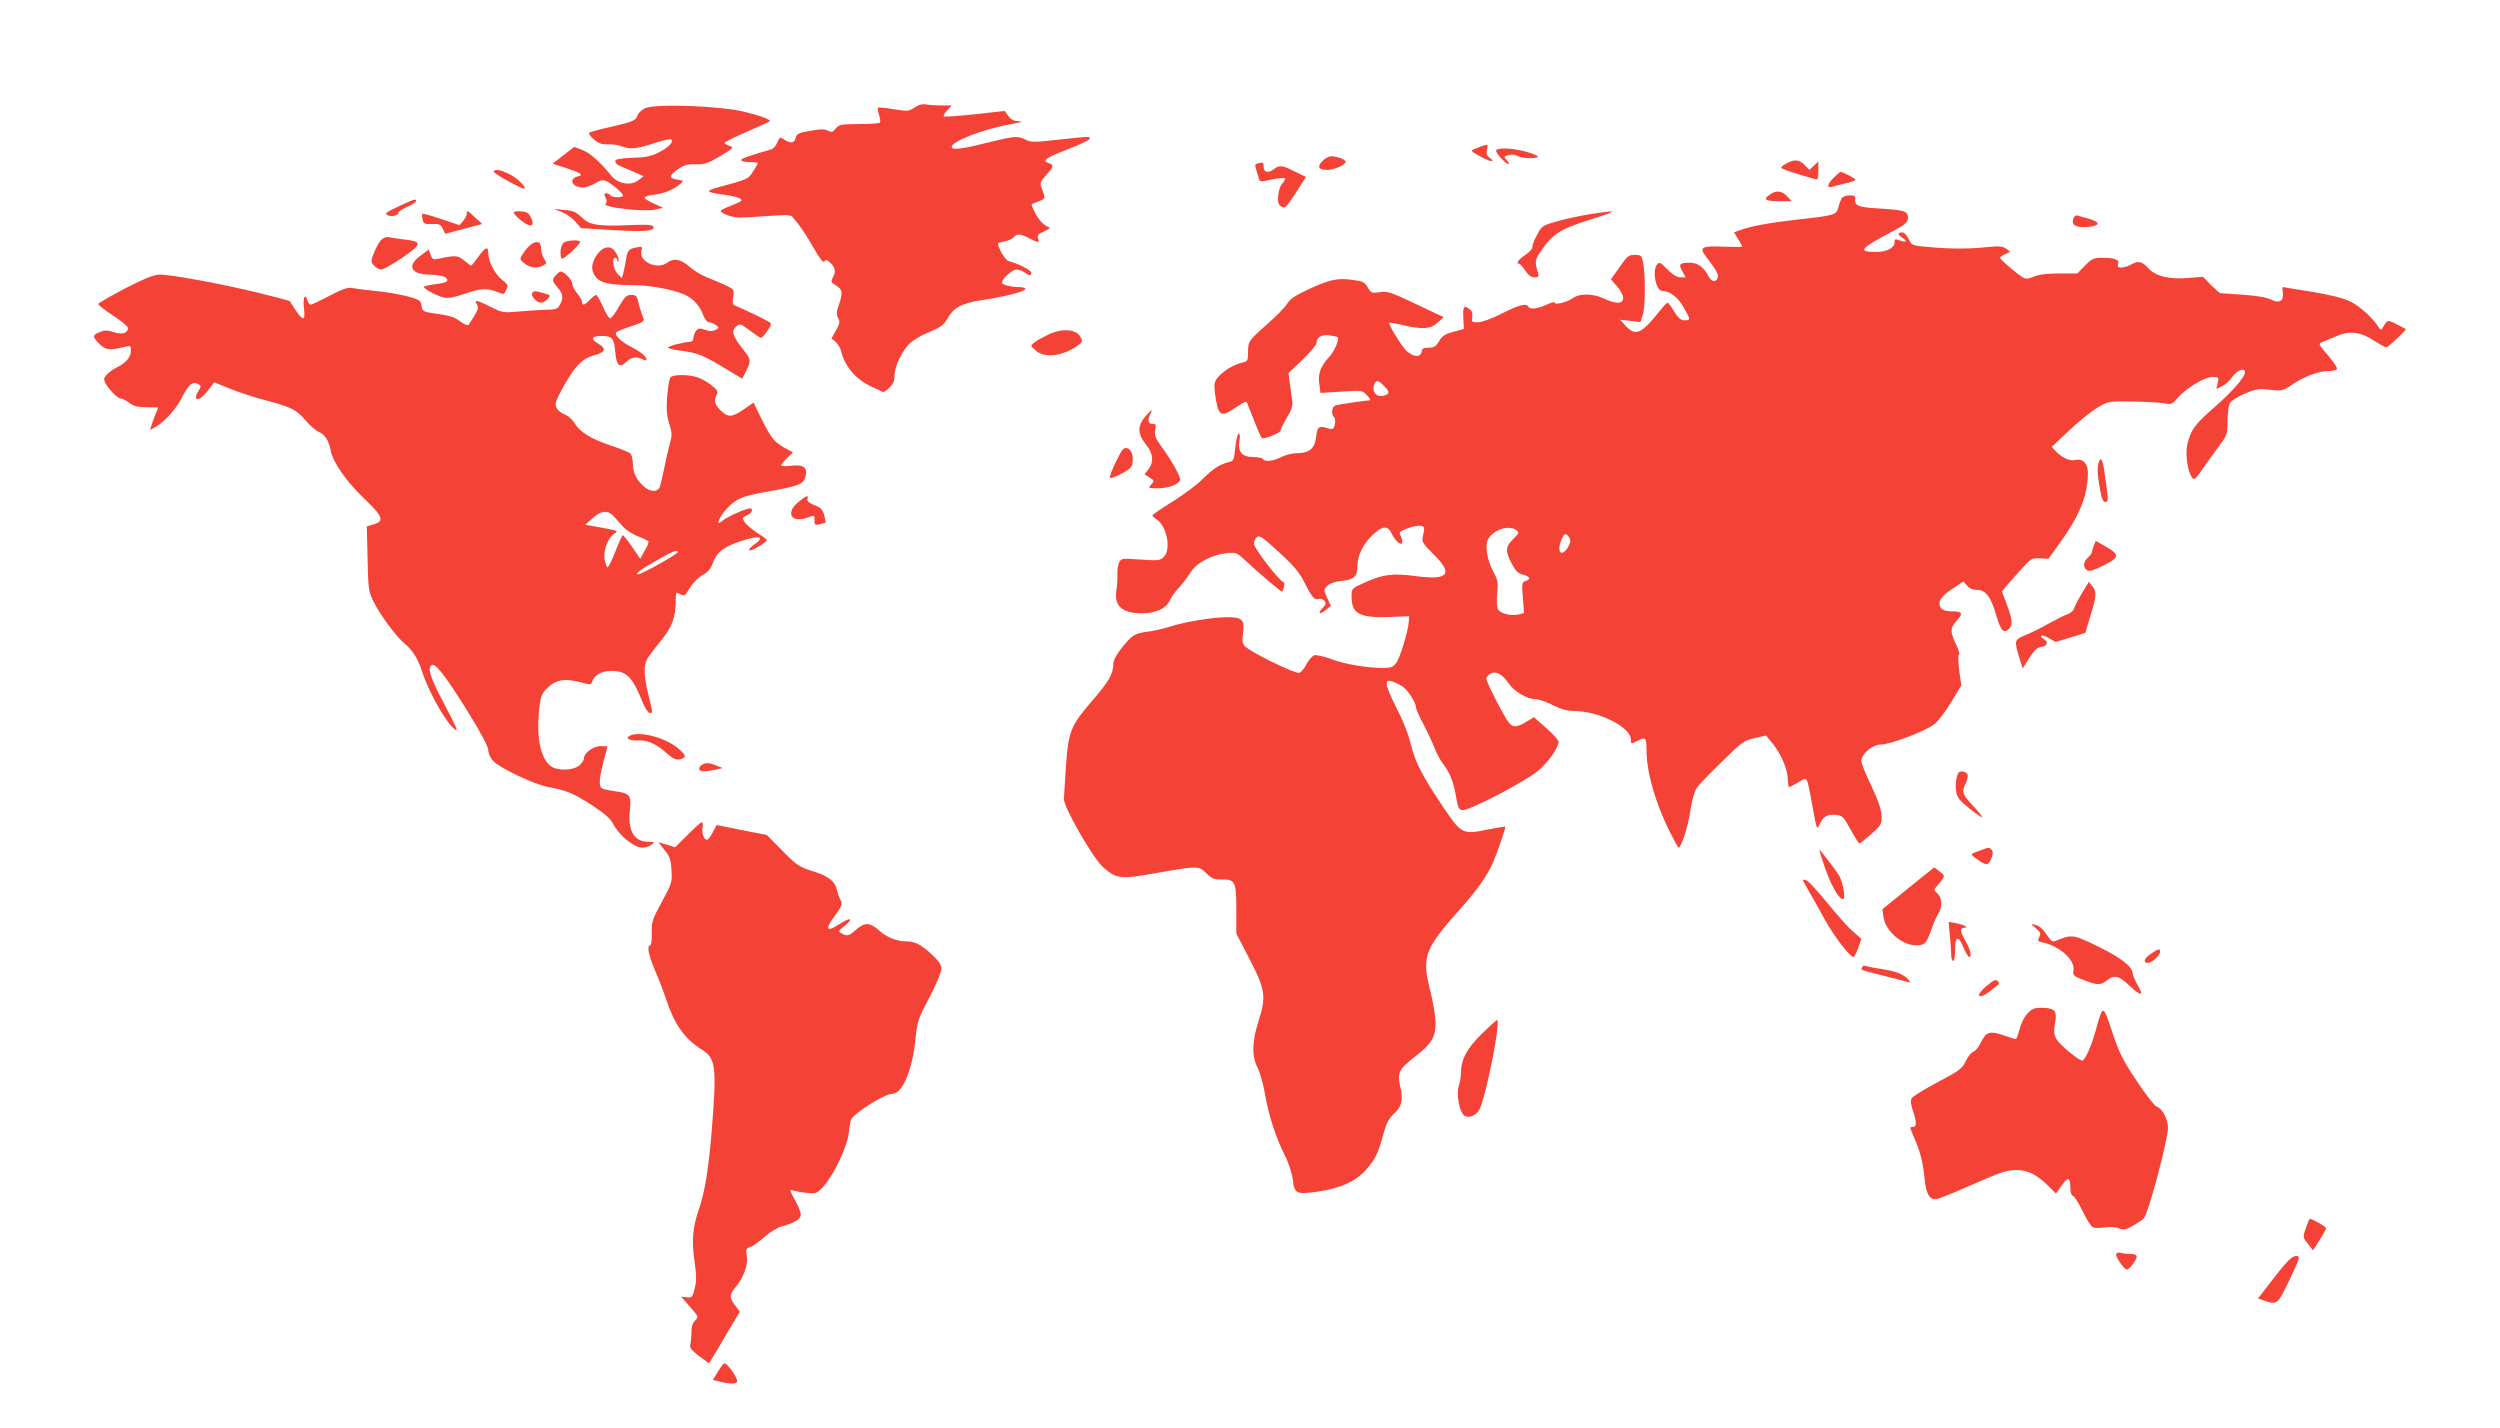
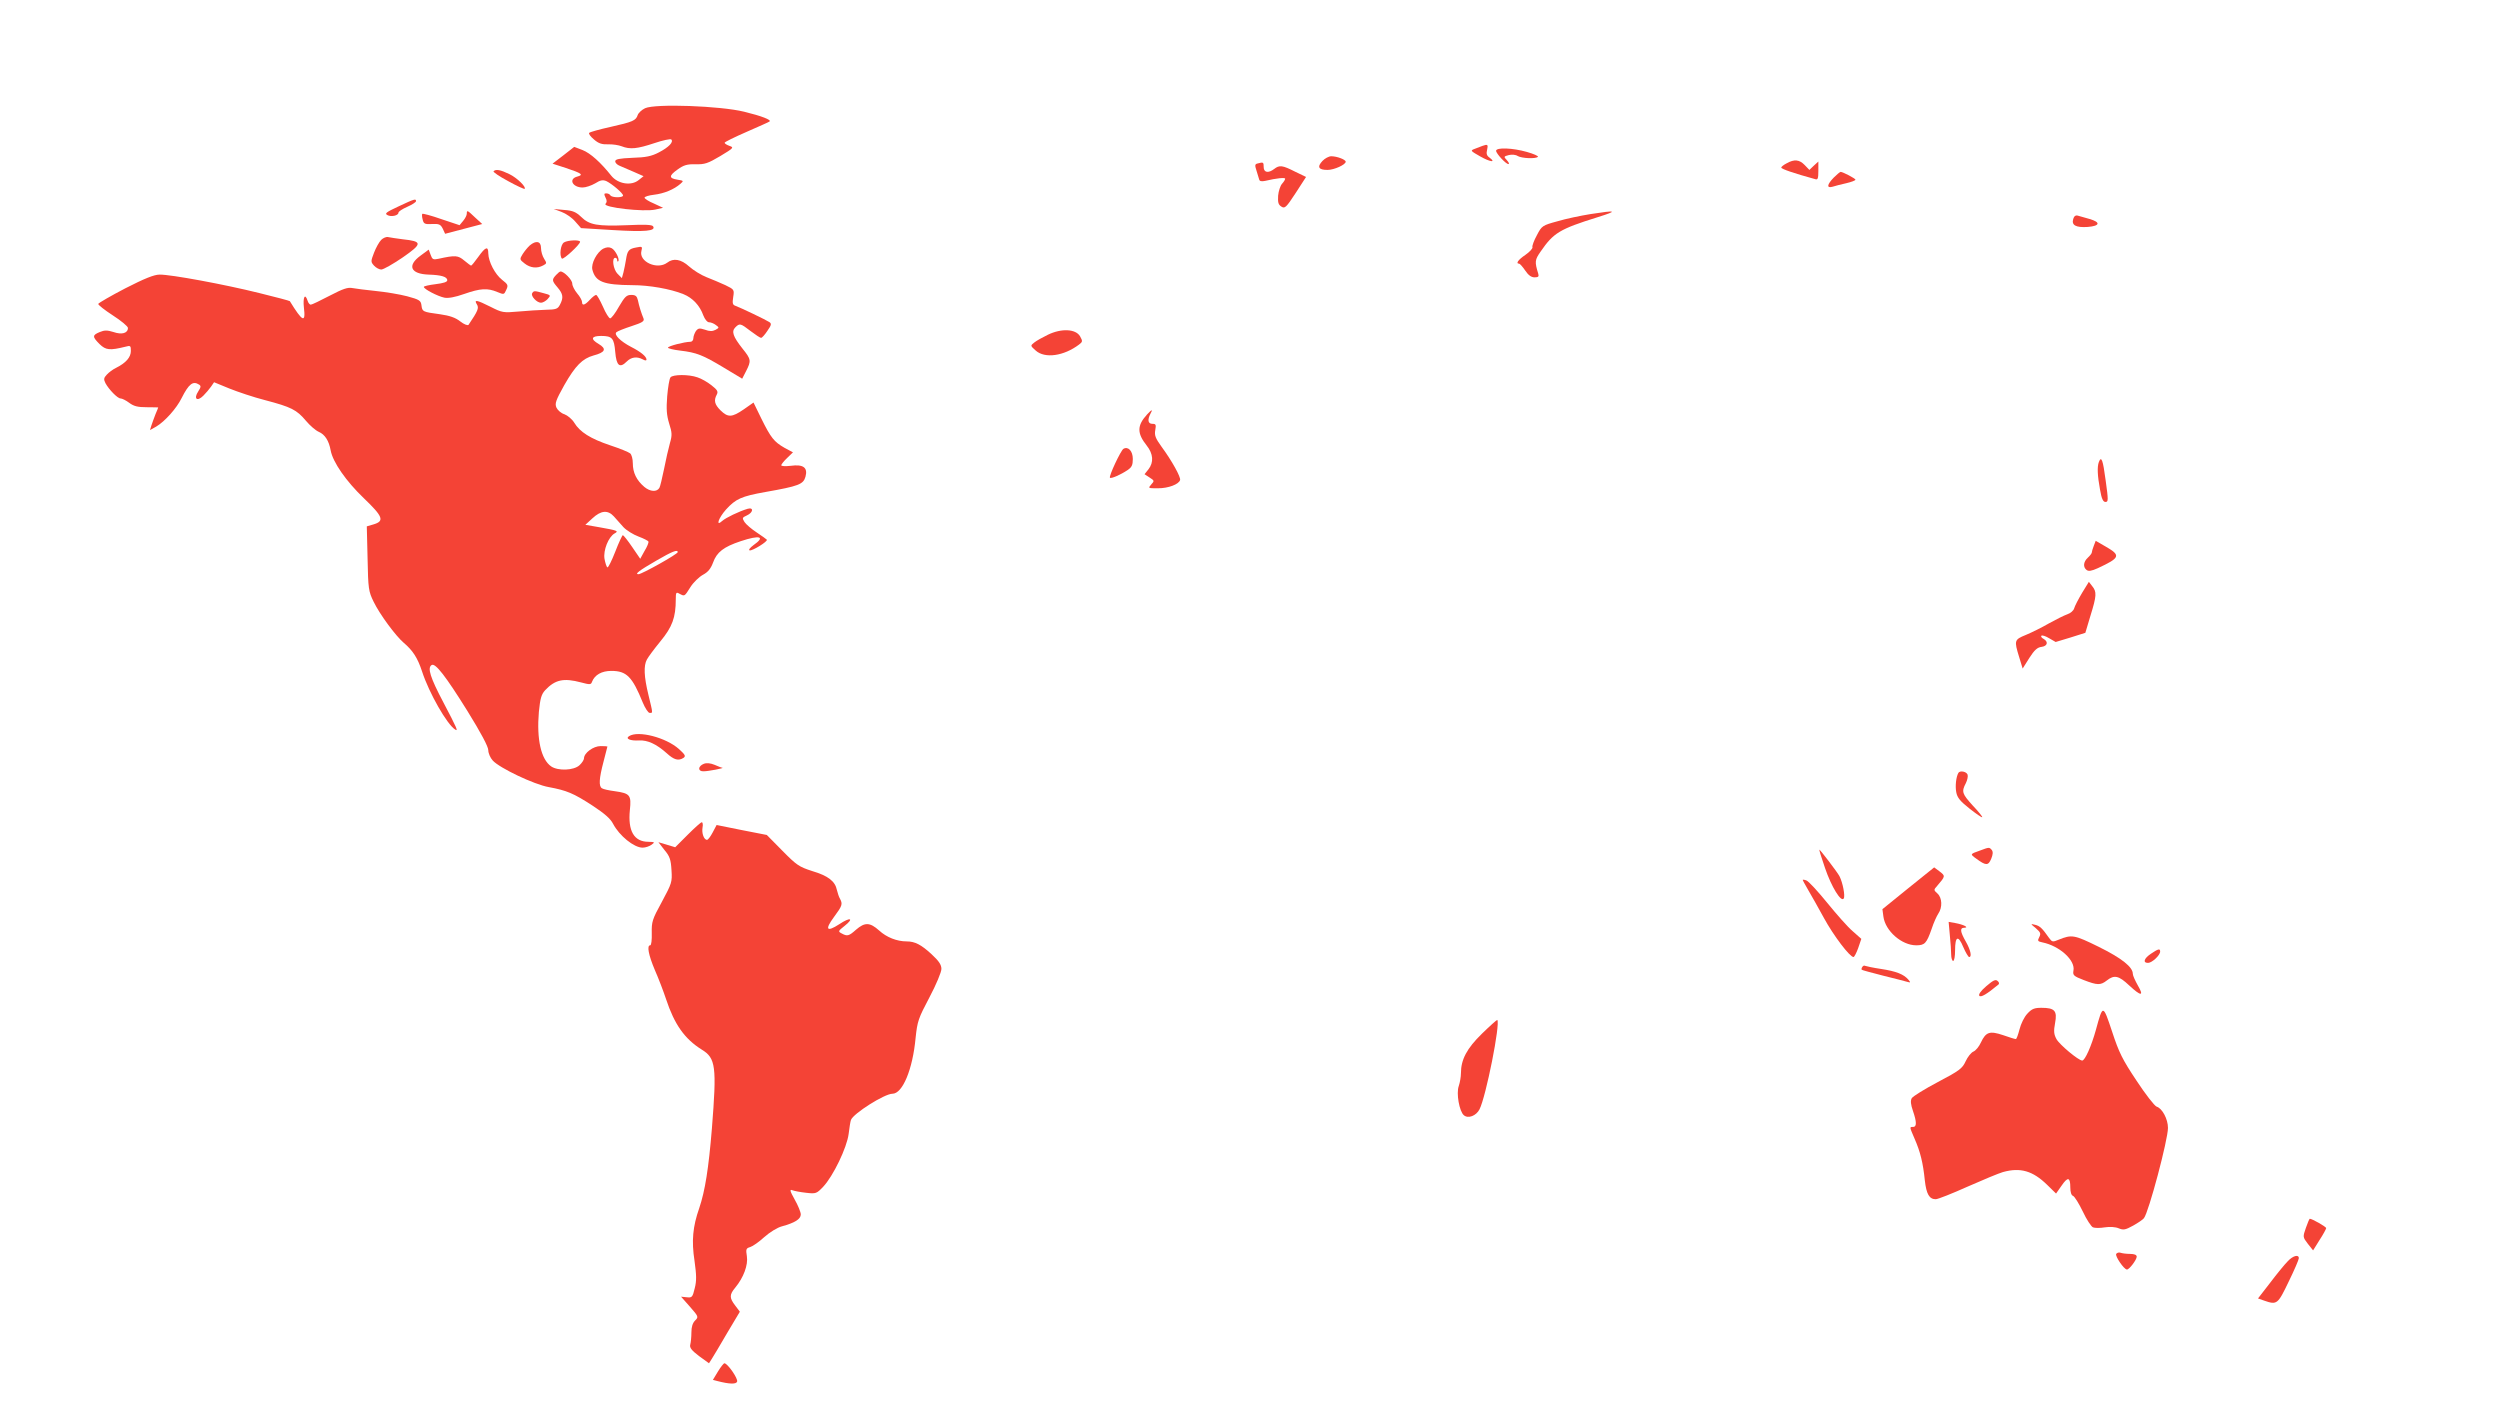
<svg xmlns="http://www.w3.org/2000/svg" version="1.0" width="1280pt" height="731pt" viewBox="0 0 1280 731" preserveAspectRatio="xMidYMid meet">
  <g transform="translate(0,731) scale(0.1,-0.1)" fill="#f44336" stroke="none">
-     <path d="M4683 6760 c-30 -20 -36 -21 -107 -9 -42 7 -78 10 -81 8 -3 -3 0 -20 6 -38 6 -18 8 -35 4 -39 -4 -4 -52 -7 -107 -7 -92 -1 -102 -2 -119 -23 -16 -20 -21 -21 -40 -11 -17 9 -38 9 -91 -1 -59 -10 -69 -15 -74 -36 -7 -28 -25 -30 -58 -9 -22 15 -24 14 -36 -14 -7 -17 -20 -32 -29 -35 -127 -37 -161 -49 -156 -57 4 -5 24 -9 46 -9 21 0 39 -2 39 -5 0 -3 -11 -22 -24 -43 -25 -39 -25 -40 -183 -82 -24 -6 -43 -15 -43 -19 0 -5 28 -12 63 -16 73 -9 114 -22 101 -34 -5 -5 -30 -16 -56 -26 -27 -10 -48 -21 -48 -25 0 -12 60 -34 94 -34 17 0 83 3 147 8 93 7 118 6 127 -5 43 -51 65 -84 107 -157 32 -56 50 -79 56 -71 6 10 11 10 24 -1 30 -25 37 -48 21 -77 -13 -26 -13 -28 15 -45 33 -20 35 -37 14 -99 -13 -35 -13 -48 -4 -67 11 -19 9 -29 -11 -64 l-23 -41 21 -17 c11 -10 24 -30 28 -46 19 -81 77 -148 159 -185 28 -13 53 -25 56 -26 3 -2 18 8 32 21 20 19 27 35 27 64 0 48 42 133 83 168 18 15 52 36 77 46 81 35 90 41 115 83 29 50 70 72 158 86 129 19 237 47 237 59 0 6 -13 10 -29 10 -46 0 -91 12 -91 23 0 20 53 67 75 67 12 0 30 -7 41 -15 24 -18 34 -19 34 -1 0 12 -59 43 -117 60 -17 5 -53 67 -53 90 0 2 15 7 34 10 19 4 39 13 46 21 17 20 33 19 80 -5 49 -25 53 -25 45 0 -5 15 1 23 32 36 25 11 33 18 23 21 -26 9 -51 36 -72 76 -11 22 -18 40 -16 41 2 2 18 8 36 15 36 15 35 13 18 61 -13 34 -12 37 20 73 39 43 42 53 13 62 -36 12 -15 27 96 70 60 23 111 47 113 53 5 15 9 15 -158 -3 -126 -14 -143 -14 -169 0 -41 20 -54 19 -189 -14 -135 -34 -183 -40 -189 -25 -9 27 159 93 302 118 54 10 68 14 43 15 -27 1 -41 8 -55 27 l-19 26 -153 -17 c-84 -9 -156 -14 -159 -11 -3 4 5 17 18 31 l23 25 -50 0 c-28 0 -63 2 -79 5 -20 4 -40 -1 -61 -15z" />
    <path d="M3303 6756 c-17 -8 -34 -24 -38 -35 -9 -28 -24 -35 -140 -61 -55 -12 -104 -26 -108 -30 -5 -4 6 -19 24 -34 24 -21 41 -26 73 -25 22 1 54 -4 69 -10 43 -17 80 -13 167 16 44 15 83 23 87 19 13 -13 -13 -40 -63 -66 -38 -20 -67 -26 -136 -28 -68 -3 -88 -7 -88 -18 0 -8 10 -18 23 -23 12 -5 45 -19 72 -31 l50 -22 -25 -20 c-38 -31 -106 -20 -140 22 -54 68 -107 116 -148 132 l-42 16 -55 -43 -56 -43 68 -22 c81 -27 93 -35 59 -44 -47 -12 -25 -56 27 -56 16 0 45 10 64 21 27 17 39 19 57 12 29 -14 86 -62 86 -74 0 -12 -57 -12 -65 1 -3 6 -13 10 -21 10 -12 0 -12 -4 -4 -21 8 -15 8 -24 0 -33 -14 -18 197 -42 255 -29 l40 9 -47 22 c-27 11 -48 25 -48 30 0 5 22 12 49 15 51 6 102 27 135 56 17 15 17 16 -15 21 -45 7 -45 20 0 52 32 23 49 28 93 27 46 -1 62 4 126 42 68 41 71 44 47 52 -14 5 -25 12 -25 16 0 4 51 29 113 56 61 27 114 50 117 53 11 8 -40 28 -130 50 -122 30 -454 42 -507 18z" />
    <path d="M7590 6563 c-8 -3 -26 -10 -39 -15 -24 -9 -23 -10 28 -39 51 -29 84 -33 46 -5 -13 9 -16 20 -11 39 6 27 3 30 -24 20z" />
    <path d="M7660 6538 c0 -14 50 -68 63 -68 6 0 2 9 -8 20 -17 18 -16 19 10 26 16 4 36 2 46 -5 21 -12 92 -15 103 -4 4 4 -21 15 -56 25 -73 21 -158 24 -158 6z" />
    <path d="M6771 6486 c-29 -31 -20 -46 26 -46 34 0 93 27 93 42 0 11 -45 28 -74 28 -12 0 -33 -11 -45 -24z" />
    <path d="M9148 6474 c-16 -8 -28 -18 -28 -22 0 -7 64 -29 173 -59 14 -5 17 2 17 43 l0 47 -23 -21 -23 -22 -24 25 c-27 28 -53 31 -92 9z" />
    <path d="M6439 6473 c-14 -3 -15 -9 -6 -36 5 -18 12 -38 14 -46 2 -9 12 -11 31 -7 59 14 102 18 102 11 0 -5 -7 -16 -16 -26 -9 -10 -18 -38 -20 -61 -2 -35 1 -46 17 -56 17 -11 24 -5 73 70 l53 82 -56 27 c-65 33 -80 35 -107 14 -30 -23 -54 -19 -54 10 0 25 -2 26 -31 18z" />
    <path d="M2527 6433 c-4 -3 29 -26 74 -50 45 -25 83 -42 85 -40 10 9 -39 57 -79 76 -45 22 -69 26 -80 14z" />
    <path d="M9389 6401 c-35 -36 -38 -56 -6 -47 12 4 43 12 70 18 26 6 47 14 47 18 0 6 -65 40 -76 40 -3 0 -19 -13 -35 -29z" />
-     <path d="M9062 6314 c-37 -25 -25 -34 45 -34 l66 0 -23 25 c-27 29 -56 32 -88 9z" />
-     <path d="M9432 6298 c-6 -7 -14 -29 -19 -48 -11 -41 -16 -43 -218 -65 -140 -16 -235 -34 -288 -54 l-29 -11 21 -34 c12 -18 21 -36 21 -38 0 -3 -42 -3 -92 -1 -118 5 -131 -2 -91 -54 50 -64 64 -89 57 -107 -9 -24 -32 -19 -48 12 -23 45 -54 67 -96 67 -51 0 -58 -9 -36 -45 l17 -30 -27 0 c-18 0 -40 13 -67 41 -38 38 -42 39 -54 23 -25 -35 -4 -134 29 -134 38 0 78 -31 108 -83 36 -63 37 -67 5 -67 -19 0 -32 11 -53 45 -15 25 -30 45 -34 45 -4 0 -22 -19 -40 -42 -94 -118 -123 -131 -174 -77 l-29 32 52 -6 52 -6 12 37 c14 40 14 212 1 272 -7 32 -11 35 -42 35 -31 0 -39 -6 -78 -63 l-44 -62 31 -36 c40 -45 42 -84 4 -84 -15 0 -46 9 -70 21 -57 27 -125 28 -161 2 -28 -21 -92 -36 -92 -22 0 5 -19 -1 -42 -11 -47 -22 -84 -25 -93 -10 -12 19 -45 10 -135 -35 -53 -27 -103 -45 -123 -45 -32 0 -34 2 -29 27 3 18 -1 30 -13 40 -31 22 -35 16 -33 -44 l3 -57 -54 -15 c-43 -12 -58 -21 -73 -48 -16 -27 -26 -33 -53 -33 -27 0 -34 -4 -37 -22 -4 -29 -42 -27 -76 5 -26 24 -95 137 -89 144 3 2 35 -3 71 -12 101 -23 140 -20 177 13 l31 28 -142 67 c-129 62 -147 67 -186 61 -41 -6 -45 -4 -61 24 -15 27 -25 32 -78 39 -76 11 -117 2 -227 -49 -65 -30 -93 -49 -108 -73 -11 -18 -55 -64 -98 -101 -101 -90 -101 -91 -102 -146 0 -44 -2 -48 -27 -54 -67 -14 -145 -75 -145 -114 -1 -41 14 -124 25 -137 15 -20 31 -16 86 22 52 34 52 34 60 12 40 -103 65 -163 71 -170 4 -4 28 2 55 13 26 11 45 23 42 26 -2 3 11 31 30 62 27 45 33 64 29 92 -3 19 -8 59 -12 87 l-7 53 72 68 c39 38 71 76 71 84 0 31 27 47 68 41 20 -3 39 -7 40 -9 12 -9 -15 -72 -44 -103 -44 -49 -57 -86 -49 -139 l6 -44 107 7 c106 7 107 7 131 -19 17 -18 20 -26 10 -26 -23 -1 -152 -20 -171 -26 -20 -6 -24 -44 -7 -61 6 -6 7 -22 3 -37 -5 -23 -11 -26 -28 -21 -53 17 -61 13 -67 -39 -7 -62 -34 -86 -96 -86 -24 0 -61 -9 -83 -20 -42 -22 -85 -26 -95 -10 -3 6 -26 10 -50 10 -56 0 -80 29 -69 84 4 22 2 36 -4 36 -5 0 -13 -32 -17 -70 -7 -65 -9 -71 -34 -76 -46 -12 -80 -33 -134 -87 -29 -29 -98 -81 -155 -116 -56 -35 -102 -66 -102 -70 0 -3 9 -12 20 -19 54 -33 78 -154 39 -193 -19 -19 -28 -20 -119 -14 -94 7 -98 7 -110 -14 -6 -13 -10 -39 -9 -59 1 -20 -1 -58 -5 -83 -13 -81 28 -119 131 -119 71 0 123 24 142 65 7 17 28 46 46 65 18 19 45 55 60 78 31 51 109 92 188 100 45 4 51 2 90 -35 74 -69 188 -165 191 -162 11 12 16 49 7 49 -17 0 -151 173 -151 196 0 12 7 27 15 34 13 11 31 -1 113 -77 74 -67 105 -104 129 -152 41 -81 52 -93 74 -88 10 3 24 -1 30 -9 10 -12 7 -20 -11 -39 -27 -29 -13 -33 21 -6 l23 19 -19 41 c-18 41 -18 42 1 62 13 12 40 22 75 25 63 7 79 23 79 78 0 53 32 116 81 160 50 46 74 46 95 3 19 -40 54 -67 54 -41 0 8 -4 23 -10 33 -8 16 -3 21 35 35 24 10 55 16 67 14 23 -3 24 -9 12 -59 -5 -22 3 -35 55 -86 104 -102 78 -135 -88 -113 -120 16 -168 10 -260 -31 -70 -31 -71 -32 -71 -70 0 -92 38 -113 194 -108 l101 4 -2 -27 c-3 -50 -45 -188 -65 -213 -16 -21 -28 -25 -68 -25 -82 0 -197 20 -266 46 -37 14 -75 22 -85 19 -11 -4 -28 -24 -39 -44 -10 -21 -27 -42 -37 -46 -20 -7 -251 106 -280 137 -12 13 -14 29 -9 64 9 71 -3 84 -78 84 -76 0 -219 -23 -301 -50 -33 -10 -85 -22 -115 -25 -61 -8 -75 -17 -131 -88 -25 -32 -39 -59 -39 -78 0 -48 -23 -89 -104 -182 -114 -132 -126 -161 -138 -336 -5 -80 -10 -157 -11 -171 -1 -43 149 -305 201 -350 67 -59 88 -62 249 -34 241 42 239 42 279 3 29 -28 42 -33 77 -32 71 2 77 -11 77 -154 l0 -123 66 -127 c83 -160 88 -195 48 -320 -34 -107 -36 -181 -4 -242 12 -24 28 -82 36 -129 18 -109 56 -226 102 -317 21 -41 37 -92 41 -124 8 -73 18 -78 128 -62 110 15 191 51 242 106 50 55 66 85 92 182 16 60 29 85 54 109 43 39 51 72 34 141 -16 70 -7 89 76 153 85 66 105 99 105 172 0 33 -12 105 -26 161 -46 177 -31 218 148 418 90 101 144 176 173 245 25 58 65 177 62 181 -2 2 -45 -5 -94 -15 -126 -26 -131 -23 -232 128 -103 154 -135 217 -160 318 -11 46 -42 123 -71 177 -27 53 -50 107 -50 120 0 21 3 23 30 15 16 -5 40 -17 54 -27 27 -20 66 -82 66 -105 0 -8 18 -49 41 -92 22 -42 46 -95 54 -116 8 -22 25 -55 38 -73 41 -54 58 -96 71 -171 10 -61 15 -71 33 -74 33 -5 328 149 391 204 52 45 102 117 102 146 0 8 -28 40 -63 70 l-63 56 -40 -24 c-47 -28 -66 -30 -87 -6 -21 23 -117 209 -117 227 0 8 10 19 21 26 29 15 60 -2 95 -52 28 -41 94 -79 137 -79 15 0 54 -13 87 -30 41 -21 74 -30 107 -30 128 0 293 -83 293 -146 0 -24 1 -24 30 -9 46 24 50 20 50 -44 0 -114 45 -272 121 -423 22 -43 41 -78 43 -78 14 0 48 105 60 185 9 60 22 105 34 122 11 16 69 76 129 134 101 100 112 107 167 120 l58 13 29 -35 c45 -53 80 -132 82 -183 1 -25 4 -46 7 -46 3 0 24 11 47 24 50 29 42 41 74 -128 20 -111 22 -117 34 -90 18 42 39 56 82 52 36 -3 40 -7 78 -75 22 -40 42 -72 45 -72 3 0 30 22 60 48 52 46 55 52 54 93 -1 32 -16 76 -52 153 -29 59 -52 117 -52 129 0 36 59 85 100 84 45 -1 230 69 274 104 19 15 58 66 86 113 l52 86 -11 77 c-5 43 -6 78 -1 80 5 2 -2 27 -16 55 -31 67 -30 79 6 121 34 38 27 46 -35 46 -18 0 -38 7 -45 14 -23 29 -7 60 54 100 l59 39 18 -21 c11 -14 28 -22 49 -22 46 0 73 -34 100 -128 24 -83 39 -99 68 -70 18 18 15 48 -13 123 l-25 67 26 31 c15 18 49 56 76 86 47 51 52 55 93 52 l43 -2 60 83 c101 141 142 243 142 358 0 46 -27 74 -63 65 -28 -8 -72 12 -102 45 l-20 22 89 84 c49 46 114 99 145 117 56 33 57 33 181 31 69 -1 142 -5 162 -9 34 -7 40 -5 65 25 44 51 140 110 180 110 33 0 34 -1 28 -31 l-7 -31 31 16 c17 9 38 28 47 42 20 29 50 48 64 39 22 -13 -38 -89 -142 -181 -113 -99 -129 -121 -148 -196 -13 -50 0 -140 23 -173 12 -15 18 -9 60 52 26 37 64 90 85 118 34 46 37 54 37 120 0 38 6 80 12 91 7 12 41 34 77 49 52 22 73 26 113 21 78 -9 80 -9 129 25 61 41 134 69 184 69 21 0 42 5 45 10 4 6 -17 37 -45 70 -51 59 -52 60 -28 69 12 5 46 19 73 31 66 28 122 21 193 -26 30 -19 57 -34 62 -32 12 5 102 89 98 93 -2 1 -23 13 -47 25 -42 21 -45 21 -57 5 -8 -10 -15 -23 -18 -29 -3 -6 -10 -3 -17 8 -30 48 -96 108 -145 132 -36 18 -101 34 -197 50 -78 13 -145 24 -148 24 -3 0 -4 -13 -1 -28 6 -43 -18 -58 -60 -36 -21 11 -72 20 -143 25 -60 4 -113 8 -117 8 -4 1 -26 20 -48 42 l-41 42 -70 -6 c-102 -9 -171 8 -209 49 -33 37 -52 41 -90 19 -14 -8 -35 -14 -48 -15 -18 0 -22 4 -17 19 7 22 -17 31 -85 31 -40 0 -51 -5 -85 -40 l-39 -40 -92 0 c-61 0 -104 -5 -130 -16 -32 -13 -42 -14 -59 -3 -31 19 -115 91 -115 99 0 4 12 12 27 19 l26 12 -22 16 c-19 13 -37 14 -95 8 -95 -10 -192 -10 -299 0 -88 8 -89 8 -105 42 -9 19 -23 33 -34 33 -24 0 -23 -12 3 -28 28 -18 19 -25 -15 -13 -22 9 -26 8 -26 -9 0 -30 -39 -50 -97 -50 -94 0 -80 17 86 105 52 27 77 46 79 60 5 42 -12 49 -125 56 -136 8 -149 13 -144 57 1 7 -10 12 -27 12 -16 0 -34 -6 -40 -12z m-2347 -963 c32 -31 31 -43 -1 -51 -17 -4 -31 -1 -41 9 -10 10 -13 24 -9 41 8 32 20 33 51 1z m678 -739 c16 -13 15 -15 -12 -42 -43 -43 -45 -63 -14 -124 23 -44 34 -56 61 -62 36 -10 42 -24 12 -33 -18 -6 -19 -13 -13 -85 l6 -79 -27 -7 c-39 -9 -94 4 -106 26 -6 12 -8 46 -4 82 5 56 3 69 -21 112 -31 58 -43 133 -26 165 27 49 106 75 144 47z m277 -55 c0 -9 -7 -27 -16 -39 -32 -46 -54 -15 -30 43 14 32 18 35 31 25 8 -7 15 -20 15 -29z" />
    <path d="M2040 6253 c-62 -29 -72 -36 -57 -44 19 -11 57 -3 57 12 0 6 20 19 45 30 25 11 45 24 45 29 0 14 -7 12 -90 -27z" />
    <path d="M2875 6225 c22 -8 54 -30 70 -49 l30 -34 164 -10 c164 -10 220 -5 205 19 -5 9 -44 10 -134 6 -151 -6 -192 1 -234 42 -26 25 -43 33 -87 36 l-54 5 40 -15z" />
    <path d="M2390 6216 c0 -8 -8 -24 -18 -36 l-19 -23 -93 31 c-51 18 -96 30 -98 27 -2 -2 -2 -15 2 -29 5 -22 11 -25 48 -23 36 2 44 -2 55 -24 l12 -26 95 25 95 25 -36 33 c-40 38 -43 40 -43 20z" />
-     <path d="M2630 6221 c0 -5 18 -24 41 -42 47 -37 70 -29 47 18 -10 22 -21 29 -51 31 -20 2 -37 -1 -37 -7z" />
    <path d="M8144 6214 c-50 -8 -127 -24 -170 -37 -77 -21 -80 -23 -105 -71 -15 -27 -25 -55 -23 -61 3 -6 -13 -24 -36 -40 -37 -25 -51 -45 -32 -45 4 0 18 -16 31 -35 16 -24 31 -35 48 -35 19 0 23 4 19 18 -19 62 -18 71 12 114 66 96 97 115 292 176 106 33 98 37 -36 16z" />
    <path d="M10615 6189 c-10 -32 13 -45 74 -41 63 5 68 24 9 41 -24 7 -51 14 -60 17 -11 3 -19 -3 -23 -17z" />
    <path d="M1952 6082 c-11 -11 -27 -40 -37 -66 -17 -44 -17 -47 0 -66 10 -11 27 -20 37 -20 11 0 60 28 110 62 102 71 102 82 -1 93 -31 4 -64 9 -73 11 -9 3 -26 -4 -36 -14z" />
    <path d="M2888 6069 c-18 -10 -25 -68 -11 -83 7 -7 93 72 93 86 0 11 -62 9 -82 -3z" />
    <path d="M2712 6053 c-11 -10 -27 -30 -36 -44 -16 -26 -16 -28 10 -48 29 -23 64 -27 95 -10 19 10 19 12 5 34 -9 14 -16 38 -16 55 0 35 -25 41 -58 13z" />
    <path d="M3089 6037 c-32 -17 -64 -76 -56 -108 16 -62 57 -78 204 -79 87 0 195 -19 262 -46 47 -19 84 -58 102 -109 8 -20 20 -35 29 -35 9 0 25 -6 35 -14 18 -13 18 -14 -2 -25 -16 -8 -30 -8 -54 1 -28 9 -34 8 -46 -7 -7 -11 -13 -27 -13 -37 0 -10 -7 -18 -15 -18 -30 0 -115 -22 -115 -30 0 -4 28 -11 62 -15 85 -10 117 -23 225 -88 l93 -56 20 39 c27 53 26 60 -19 116 -48 61 -57 87 -36 108 22 22 26 21 78 -19 25 -19 49 -35 54 -35 4 0 19 16 32 36 21 30 22 37 10 45 -18 12 -148 74 -173 83 -15 5 -17 13 -12 45 6 38 5 39 -40 61 -26 12 -69 30 -97 41 -28 11 -68 36 -89 55 -41 37 -80 44 -112 19 -51 -38 -146 5 -132 60 6 23 4 24 -26 18 -39 -7 -46 -16 -53 -63 -3 -19 -9 -48 -13 -65 l-8 -29 -22 22 c-22 22 -31 82 -12 82 6 0 10 -5 10 -12 0 -6 2 -9 5 -6 10 9 -14 57 -33 67 -13 7 -26 6 -43 -2z" />
    <path d="M2449 5995 c-18 -25 -34 -45 -37 -45 -2 0 -18 12 -35 26 -32 27 -46 28 -132 9 -27 -6 -32 -3 -40 20 l-10 27 -42 -31 c-70 -51 -51 -94 42 -97 64 -2 95 -11 95 -29 0 -9 -20 -15 -60 -20 -33 -4 -60 -10 -60 -14 0 -11 71 -48 105 -55 20 -4 54 2 102 19 83 29 119 31 169 10 34 -14 35 -14 46 11 11 23 9 28 -21 51 -37 29 -70 93 -71 136 0 38 -14 34 -51 -18z" />
    <path d="M2847 5902 c-22 -24 -22 -29 8 -64 28 -33 31 -52 12 -88 -11 -22 -20 -25 -72 -26 -33 -1 -96 -5 -140 -9 -78 -7 -84 -6 -143 24 -72 36 -87 39 -70 12 11 -18 5 -33 -43 -104 -4 -5 -23 2 -42 17 -25 20 -55 30 -104 37 -89 12 -91 13 -95 45 -3 25 -10 30 -73 47 -38 10 -110 22 -160 27 -49 5 -104 12 -120 15 -24 5 -48 -3 -117 -39 -48 -25 -91 -46 -97 -46 -5 0 -13 9 -16 20 -13 41 -25 19 -19 -35 10 -81 -7 -73 -72 33 -1 2 -72 21 -158 42 -177 44 -452 95 -509 94 -28 0 -77 -20 -175 -70 -75 -39 -137 -75 -139 -80 -1 -5 32 -31 75 -59 42 -27 77 -56 77 -64 0 -27 -31 -36 -74 -21 -32 10 -46 10 -70 0 -39 -16 -39 -24 -1 -62 32 -31 52 -33 133 -13 25 7 27 5 27 -22 0 -32 -25 -61 -75 -86 -17 -8 -38 -24 -48 -35 -16 -17 -17 -24 -7 -44 18 -33 62 -78 77 -78 8 0 28 -10 44 -22 24 -18 44 -23 90 -23 32 0 59 -1 59 -1 0 -1 -6 -17 -14 -35 -7 -19 -17 -45 -21 -58 l-7 -23 32 18 c44 26 104 93 130 146 37 73 58 89 89 69 11 -7 10 -13 -4 -35 -25 -38 -6 -54 26 -22 13 13 31 34 40 47 l15 22 78 -32 c42 -17 125 -45 184 -60 133 -35 161 -49 208 -105 21 -25 50 -50 66 -57 31 -13 52 -45 61 -95 11 -60 79 -158 170 -245 98 -94 107 -117 49 -134 l-34 -10 4 -165 c3 -155 5 -168 31 -221 31 -64 112 -174 154 -210 47 -40 71 -77 94 -147 36 -111 128 -271 169 -297 17 -11 12 2 -60 139 -67 127 -83 177 -60 191 19 12 72 -57 183 -235 70 -113 107 -183 107 -201 0 -15 10 -39 23 -53 34 -38 212 -123 287 -136 91 -17 126 -31 224 -95 61 -40 92 -67 105 -93 32 -61 107 -122 151 -122 15 0 35 7 46 15 18 13 17 14 -16 15 -74 0 -106 56 -95 163 8 76 1 85 -77 96 -30 4 -59 10 -66 15 -17 10 -15 49 8 136 11 41 20 76 20 78 0 1 -16 2 -35 2 -37 0 -85 -35 -85 -63 0 -7 -10 -23 -23 -35 -29 -27 -110 -30 -145 -6 -52 36 -75 139 -63 279 7 70 13 90 32 111 51 54 94 64 184 40 45 -12 51 -12 56 3 14 36 50 56 99 56 78 0 107 -29 161 -162 12 -29 28 -53 35 -53 17 0 18 -7 -6 92 -23 94 -25 150 -8 181 6 12 37 54 69 93 61 74 79 122 79 216 0 35 2 38 19 28 27 -14 25 -15 56 34 15 24 44 52 64 63 26 14 40 31 52 63 19 53 54 80 141 109 99 33 129 24 66 -20 -17 -13 -27 -24 -20 -27 13 -4 96 47 88 55 -3 3 -26 20 -52 37 -26 17 -54 41 -62 53 -13 21 -12 23 12 34 33 15 36 43 4 34 -44 -13 -112 -46 -130 -62 -35 -32 -20 14 19 58 50 55 79 68 202 90 170 30 194 39 205 78 13 47 -11 65 -76 56 -27 -3 -48 -2 -48 3 0 4 13 21 30 37 l30 29 -43 23 c-54 31 -70 51 -119 150 l-40 82 -50 -35 c-61 -42 -81 -42 -119 -5 -31 31 -35 51 -19 81 8 15 3 24 -28 48 -20 16 -52 34 -71 40 -45 16 -126 15 -138 0 -6 -7 -13 -51 -17 -97 -5 -66 -3 -96 10 -139 15 -47 16 -60 4 -101 -7 -25 -21 -85 -30 -132 -10 -48 -20 -91 -24 -97 -13 -22 -47 -20 -77 5 -40 34 -59 73 -59 121 0 22 -6 45 -14 51 -7 6 -53 25 -102 41 -101 34 -155 68 -184 116 -11 18 -34 37 -50 43 -17 5 -35 21 -41 34 -9 21 -4 36 40 115 57 100 93 136 150 152 61 16 68 34 26 59 -43 25 -38 41 13 41 57 0 66 -12 72 -82 6 -71 23 -85 59 -49 23 23 52 27 82 11 12 -7 19 -7 19 -1 0 16 -30 40 -79 65 -54 28 -89 63 -75 75 5 5 40 19 77 31 55 18 67 25 62 39 -11 26 -23 64 -29 94 -5 21 -12 27 -34 27 -24 0 -33 -9 -63 -60 -18 -33 -39 -60 -45 -60 -6 0 -23 27 -37 60 -15 33 -30 60 -35 60 -5 0 -19 -11 -32 -25 -26 -28 -40 -32 -40 -11 0 8 -11 28 -25 44 -14 17 -25 39 -25 50 0 19 -42 62 -60 62 -4 0 -14 -8 -23 -18z m296 -1236 c12 -14 34 -38 49 -55 15 -16 50 -38 77 -48 27 -10 50 -22 51 -26 2 -5 -7 -27 -20 -48 l-22 -40 -41 60 c-23 34 -45 61 -48 61 -3 0 -21 -38 -39 -85 -18 -46 -36 -82 -40 -80 -5 3 -11 23 -15 44 -7 43 20 112 52 130 22 12 16 15 -81 32 l-69 12 36 33 c44 41 79 44 110 10z m327 -183 c0 -10 -184 -113 -201 -113 -21 0 2 18 92 70 81 47 109 58 109 43z" />
    <path d="M2725 5809 c-9 -14 23 -49 45 -49 9 0 25 9 34 19 17 19 17 20 -21 30 -47 13 -50 13 -58 0z" />
    <path d="M5365 5596 c-27 -13 -59 -31 -70 -40 -20 -16 -20 -16 8 -41 47 -42 144 -28 222 31 18 14 19 17 5 42 -22 38 -95 42 -165 8z" />
    <path d="M5873 5188 c-52 -57 -52 -96 -2 -159 34 -43 37 -86 9 -122 l-20 -25 26 -17 c25 -16 25 -17 8 -36 -17 -19 -16 -19 35 -19 53 0 106 20 113 42 5 14 -42 99 -95 171 -31 43 -37 58 -32 85 5 28 3 32 -15 32 -22 0 -26 20 -10 51 14 25 8 24 -17 -3z" />
    <path d="M5752 5012 c-14 -9 -76 -141 -69 -148 6 -6 54 15 90 39 22 15 27 26 27 57 0 41 -24 66 -48 52z" />
    <path d="M10746 4944 c-9 -24 -7 -70 6 -140 8 -48 16 -64 28 -64 15 0 15 9 1 110 -14 106 -22 128 -35 94z" />
-     <path d="M4087 4739 c-66 -54 -37 -108 44 -80 41 14 39 15 39 -14 0 -23 3 -25 28 -19 15 4 28 8 29 8 1 1 -2 18 -7 38 -8 29 -18 39 -51 52 -28 12 -39 21 -35 31 8 23 -6 18 -47 -16z" />
    <path d="M10720 4515 c-6 -15 -10 -30 -10 -34 0 -4 -9 -16 -20 -26 -23 -21 -26 -48 -7 -63 10 -8 25 -6 58 9 114 53 119 65 41 110 l-52 30 -10 -26z" />
    <path d="M10660 4274 c-19 -32 -37 -67 -40 -78 -3 -12 -19 -26 -35 -31 -17 -6 -59 -27 -95 -47 -36 -21 -89 -47 -118 -59 -59 -24 -60 -28 -34 -113 l18 -59 34 54 c26 41 42 55 63 57 30 4 36 26 10 41 -10 5 -15 13 -11 16 4 4 22 -2 40 -13 l33 -19 76 23 76 24 26 87 c32 103 33 123 9 152 l-17 22 -35 -57z" />
    <path d="M3221 3541 c-21 -13 6 -25 51 -22 44 2 88 -18 141 -65 38 -35 61 -41 87 -24 12 9 8 16 -24 45 -66 59 -208 96 -255 66z" />
    <path d="M3603 3399 c-13 -5 -23 -15 -23 -24 0 -9 9 -15 23 -14 23 0 106 16 96 18 -4 0 -22 7 -40 15 -22 9 -42 11 -56 5z" />
    <path d="M10027 3353 c-12 -21 -17 -68 -11 -99 5 -28 20 -46 68 -84 33 -26 63 -47 65 -44 2 2 -19 29 -48 59 -55 61 -59 71 -36 115 8 16 12 36 9 44 -6 16 -39 22 -47 9z" />
    <path d="M3521 3036 l-64 -64 -43 13 -43 13 31 -40 c27 -32 33 -49 36 -103 4 -61 2 -67 -49 -162 -50 -91 -53 -103 -52 -160 1 -35 -2 -63 -8 -63 -18 0 -9 -49 24 -127 19 -43 44 -109 57 -148 43 -130 95 -204 183 -259 72 -44 77 -86 52 -403 -17 -207 -35 -320 -65 -409 -33 -94 -40 -167 -24 -270 10 -73 11 -101 1 -140 -11 -46 -14 -49 -41 -46 l-29 3 46 -52 c44 -50 44 -52 26 -70 -13 -13 -19 -33 -19 -61 0 -24 -3 -52 -6 -63 -4 -15 7 -29 45 -58 l51 -37 14 22 c8 13 44 72 79 133 l65 109 -24 32 c-30 39 -30 55 1 92 42 51 66 115 59 160 -6 36 -4 41 17 47 13 4 46 27 72 51 28 25 67 49 90 55 66 18 97 37 97 61 0 12 -14 46 -31 76 -25 45 -27 54 -12 48 10 -4 42 -10 70 -13 51 -6 54 -4 87 30 52 55 122 201 131 271 4 33 9 65 12 72 12 33 172 134 212 134 52 0 104 124 119 287 9 85 14 99 71 207 34 64 61 129 61 145 0 21 -12 40 -50 75 -53 49 -85 66 -128 66 -50 0 -103 21 -141 56 -47 42 -73 43 -118 4 -37 -33 -45 -35 -74 -19 -19 10 -18 12 16 39 49 39 29 46 -28 8 -65 -42 -75 -28 -27 37 43 58 45 66 31 93 -6 9 -12 30 -16 45 -9 45 -45 73 -126 97 -68 22 -80 30 -153 104 l-80 81 -128 25 -129 26 -20 -38 c-11 -21 -24 -38 -29 -38 -16 0 -28 34 -23 63 3 15 1 27 -4 27 -5 0 -37 -29 -72 -64z" />
    <path d="M10137 2955 c-51 -18 -51 -18 -19 -41 50 -37 62 -37 77 -1 9 22 10 36 3 45 -13 15 -13 15 -61 -3z" />
    <path d="M9344 2866 c33 -97 83 -178 96 -156 8 13 -5 81 -22 114 -11 21 -99 136 -103 136 -2 0 11 -42 29 -94z" />
    <path d="M9770 2762 l-132 -107 5 -38 c10 -74 94 -147 168 -147 44 0 53 10 79 84 10 31 26 66 34 78 22 32 20 81 -4 103 -20 18 -20 19 -2 39 43 50 43 51 13 74 l-28 21 -133 -107z" />
    <path d="M9230 2805 c0 -3 13 -26 28 -52 16 -27 52 -91 81 -144 49 -90 132 -199 151 -199 4 0 15 21 24 46 l16 47 -44 39 c-25 21 -83 87 -131 146 -48 59 -95 110 -106 114 -10 4 -19 5 -19 3z" />
    <path d="M9983 2523 c4 -38 7 -83 7 -100 0 -18 5 -33 10 -33 6 0 10 24 10 54 0 73 16 80 42 17 12 -28 26 -51 30 -51 15 0 8 35 -17 79 -29 51 -32 71 -7 71 25 1 -4 16 -47 24 l-34 6 6 -67z" />
    <path d="M10424 2557 c24 -21 26 -27 17 -45 -10 -19 -8 -22 16 -27 88 -18 170 -92 159 -145 -4 -23 1 -28 53 -48 70 -27 86 -27 118 -2 38 30 61 25 114 -25 61 -57 78 -57 45 -1 -14 25 -26 51 -26 60 0 35 -57 80 -174 138 -126 62 -138 64 -205 37 -31 -13 -34 -13 -50 9 -35 50 -47 61 -71 67 -25 6 -25 6 4 -18z" />
    <path d="M11013 2427 c-36 -24 -43 -47 -15 -47 20 0 62 39 62 58 0 17 -10 14 -47 -11z" />
    <path d="M9535 2359 c-4 -5 -5 -12 -3 -14 1 -2 50 -15 108 -30 58 -14 114 -29 125 -32 18 -5 18 -4 6 11 -24 28 -62 43 -140 55 -41 6 -77 14 -82 16 -4 3 -11 0 -14 -6z" />
    <path d="M10170 2261 c-27 -23 -41 -42 -36 -49 7 -11 39 8 99 58 4 4 2 12 -6 18 -10 9 -23 2 -57 -27z" />
    <path d="M10380 2120 c-16 -17 -33 -52 -40 -80 -7 -27 -15 -50 -19 -50 -5 0 -34 9 -65 20 -69 23 -88 17 -114 -38 -9 -20 -26 -41 -38 -46 -12 -5 -30 -28 -40 -50 -17 -37 -32 -48 -142 -106 -68 -36 -128 -73 -134 -83 -7 -13 -5 -32 6 -64 20 -58 20 -83 1 -83 -19 0 -19 2 8 -61 29 -66 43 -123 52 -212 8 -71 23 -97 56 -97 11 0 84 29 162 64 79 35 161 69 182 75 90 25 153 6 226 -65 l46 -45 28 40 c32 47 45 45 45 -9 0 -23 5 -40 14 -43 8 -3 30 -39 50 -80 19 -41 43 -77 52 -81 10 -4 37 -4 61 0 25 4 55 2 71 -5 24 -10 34 -8 74 14 25 14 50 31 55 38 25 32 123 402 123 462 0 45 -29 100 -58 109 -11 4 -57 63 -103 133 -72 108 -90 144 -125 251 -47 141 -47 141 -83 9 -23 -83 -56 -157 -70 -157 -19 0 -117 82 -132 110 -13 24 -15 40 -7 82 12 63 -2 78 -70 78 -36 0 -49 -5 -72 -30z" />
    <path d="M7588 2018 c-78 -76 -108 -133 -108 -203 0 -18 -5 -47 -11 -65 -14 -38 3 -131 26 -150 22 -19 63 -3 80 30 33 64 108 441 91 458 -2 1 -37 -30 -78 -70z" />
    <path d="M11806 1023 c-16 -46 -16 -47 10 -81 l27 -34 33 53 c19 29 34 57 34 61 0 7 -72 48 -84 48 -2 0 -11 -21 -20 -47z" />
    <path d="M10835 890 c-7 -11 40 -80 55 -80 12 0 50 50 50 66 0 9 -12 14 -34 14 -19 0 -41 3 -49 6 -8 3 -18 0 -22 -6z" />
    <path d="M11712 851 c-15 -15 -55 -64 -89 -109 l-62 -80 31 -11 c66 -23 70 -20 126 97 29 59 52 113 52 120 0 21 -31 13 -58 -17z" />
    <path d="M3676 288 l-26 -43 23 -6 c62 -16 96 -17 101 -3 6 15 -49 94 -65 94 -4 0 -19 -19 -33 -42z" />
  </g>
</svg>